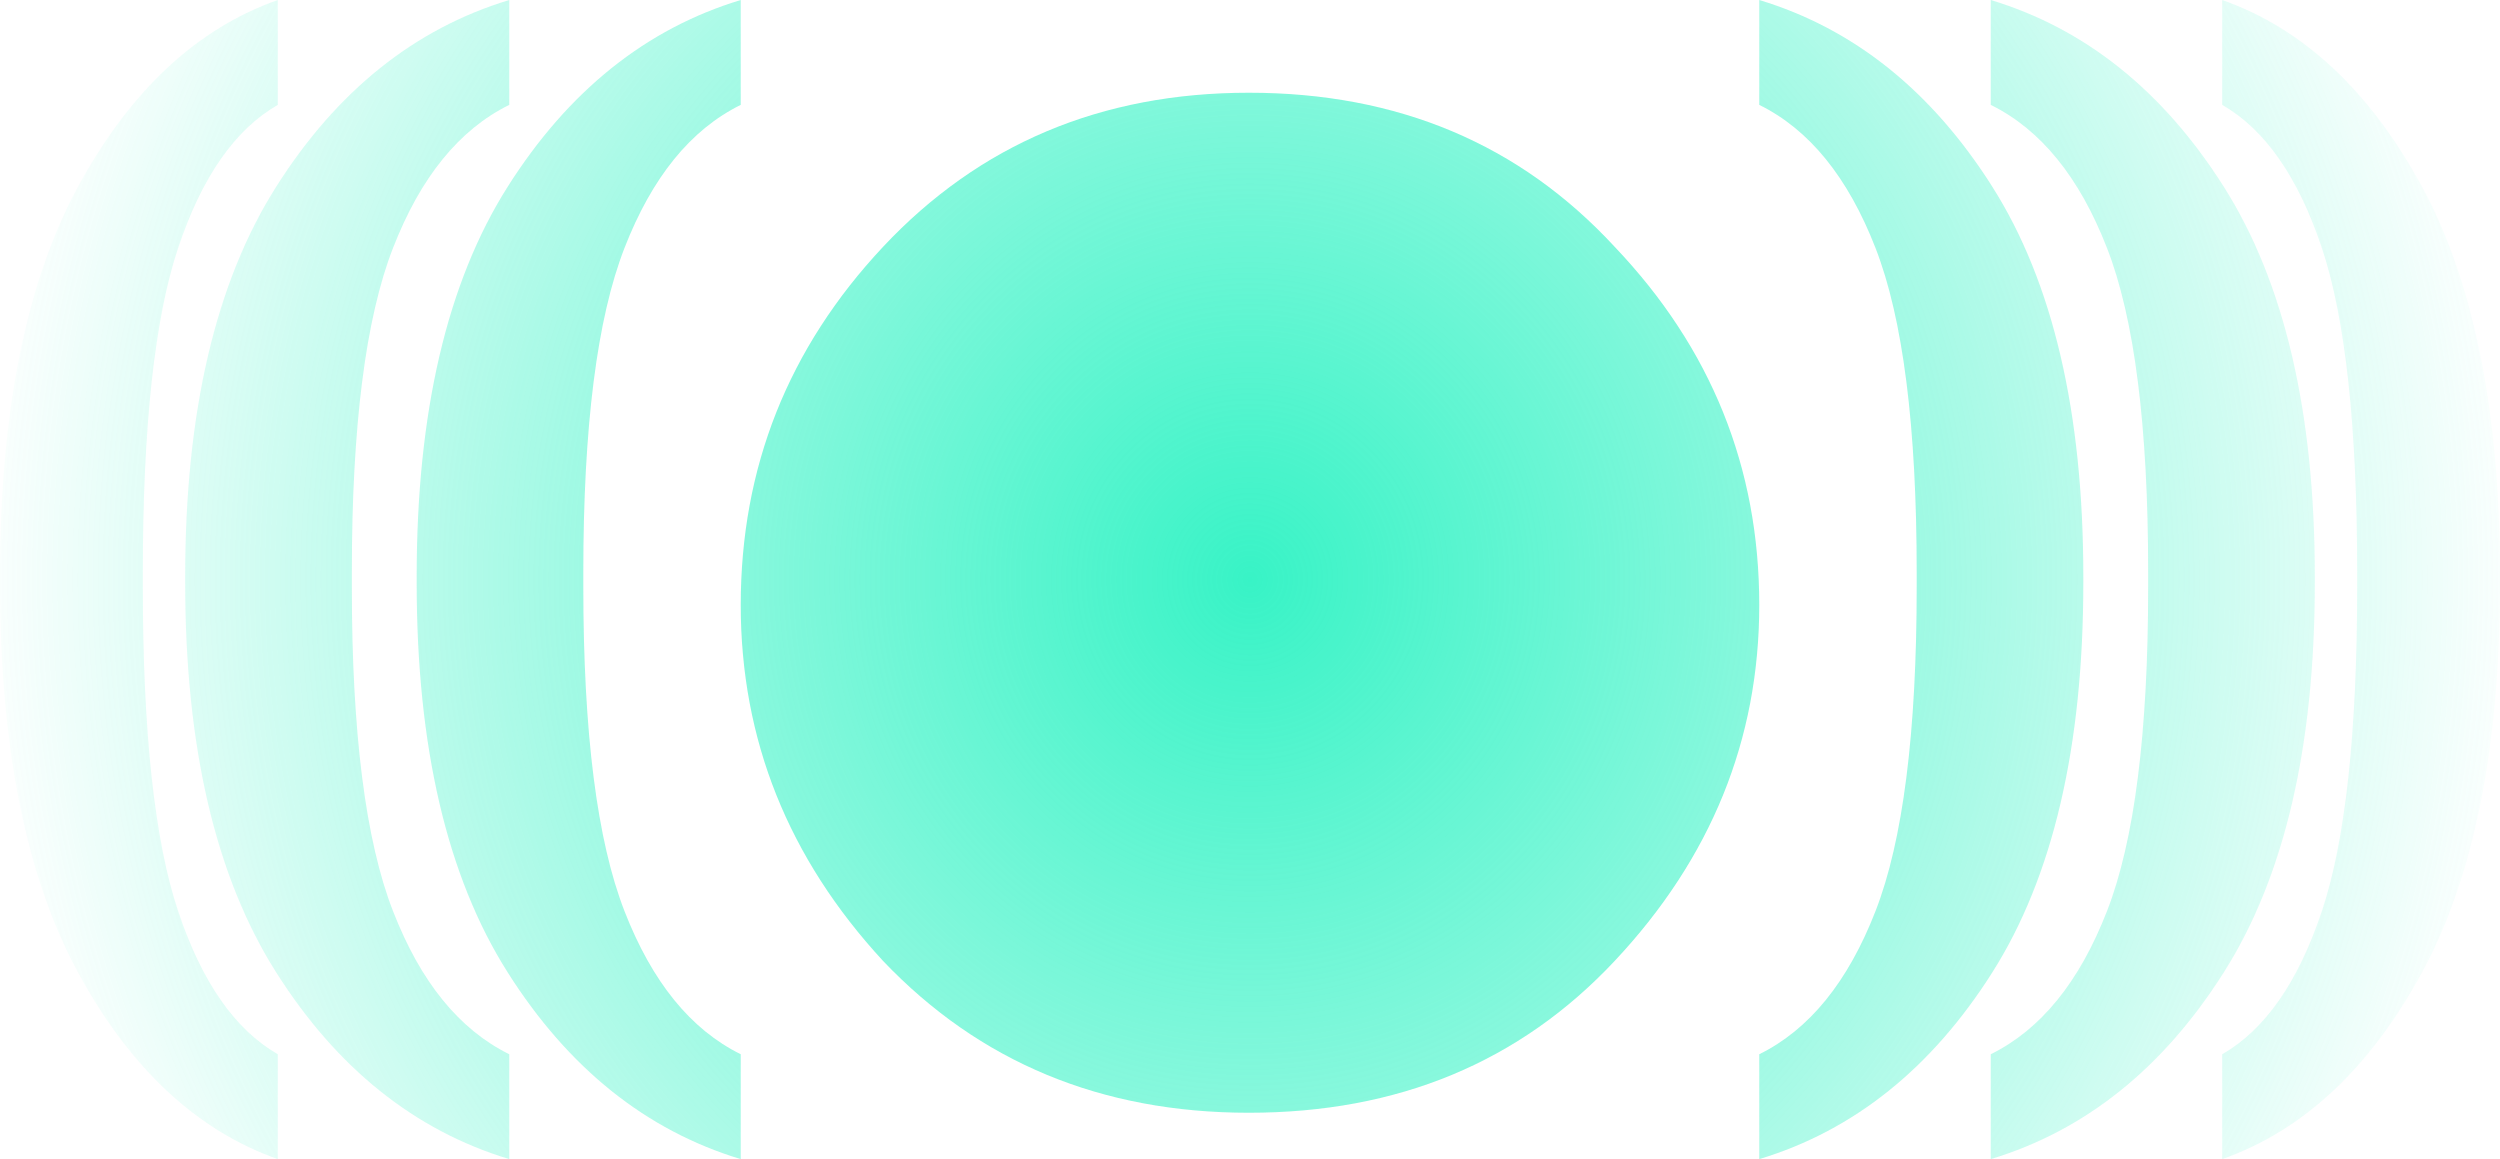
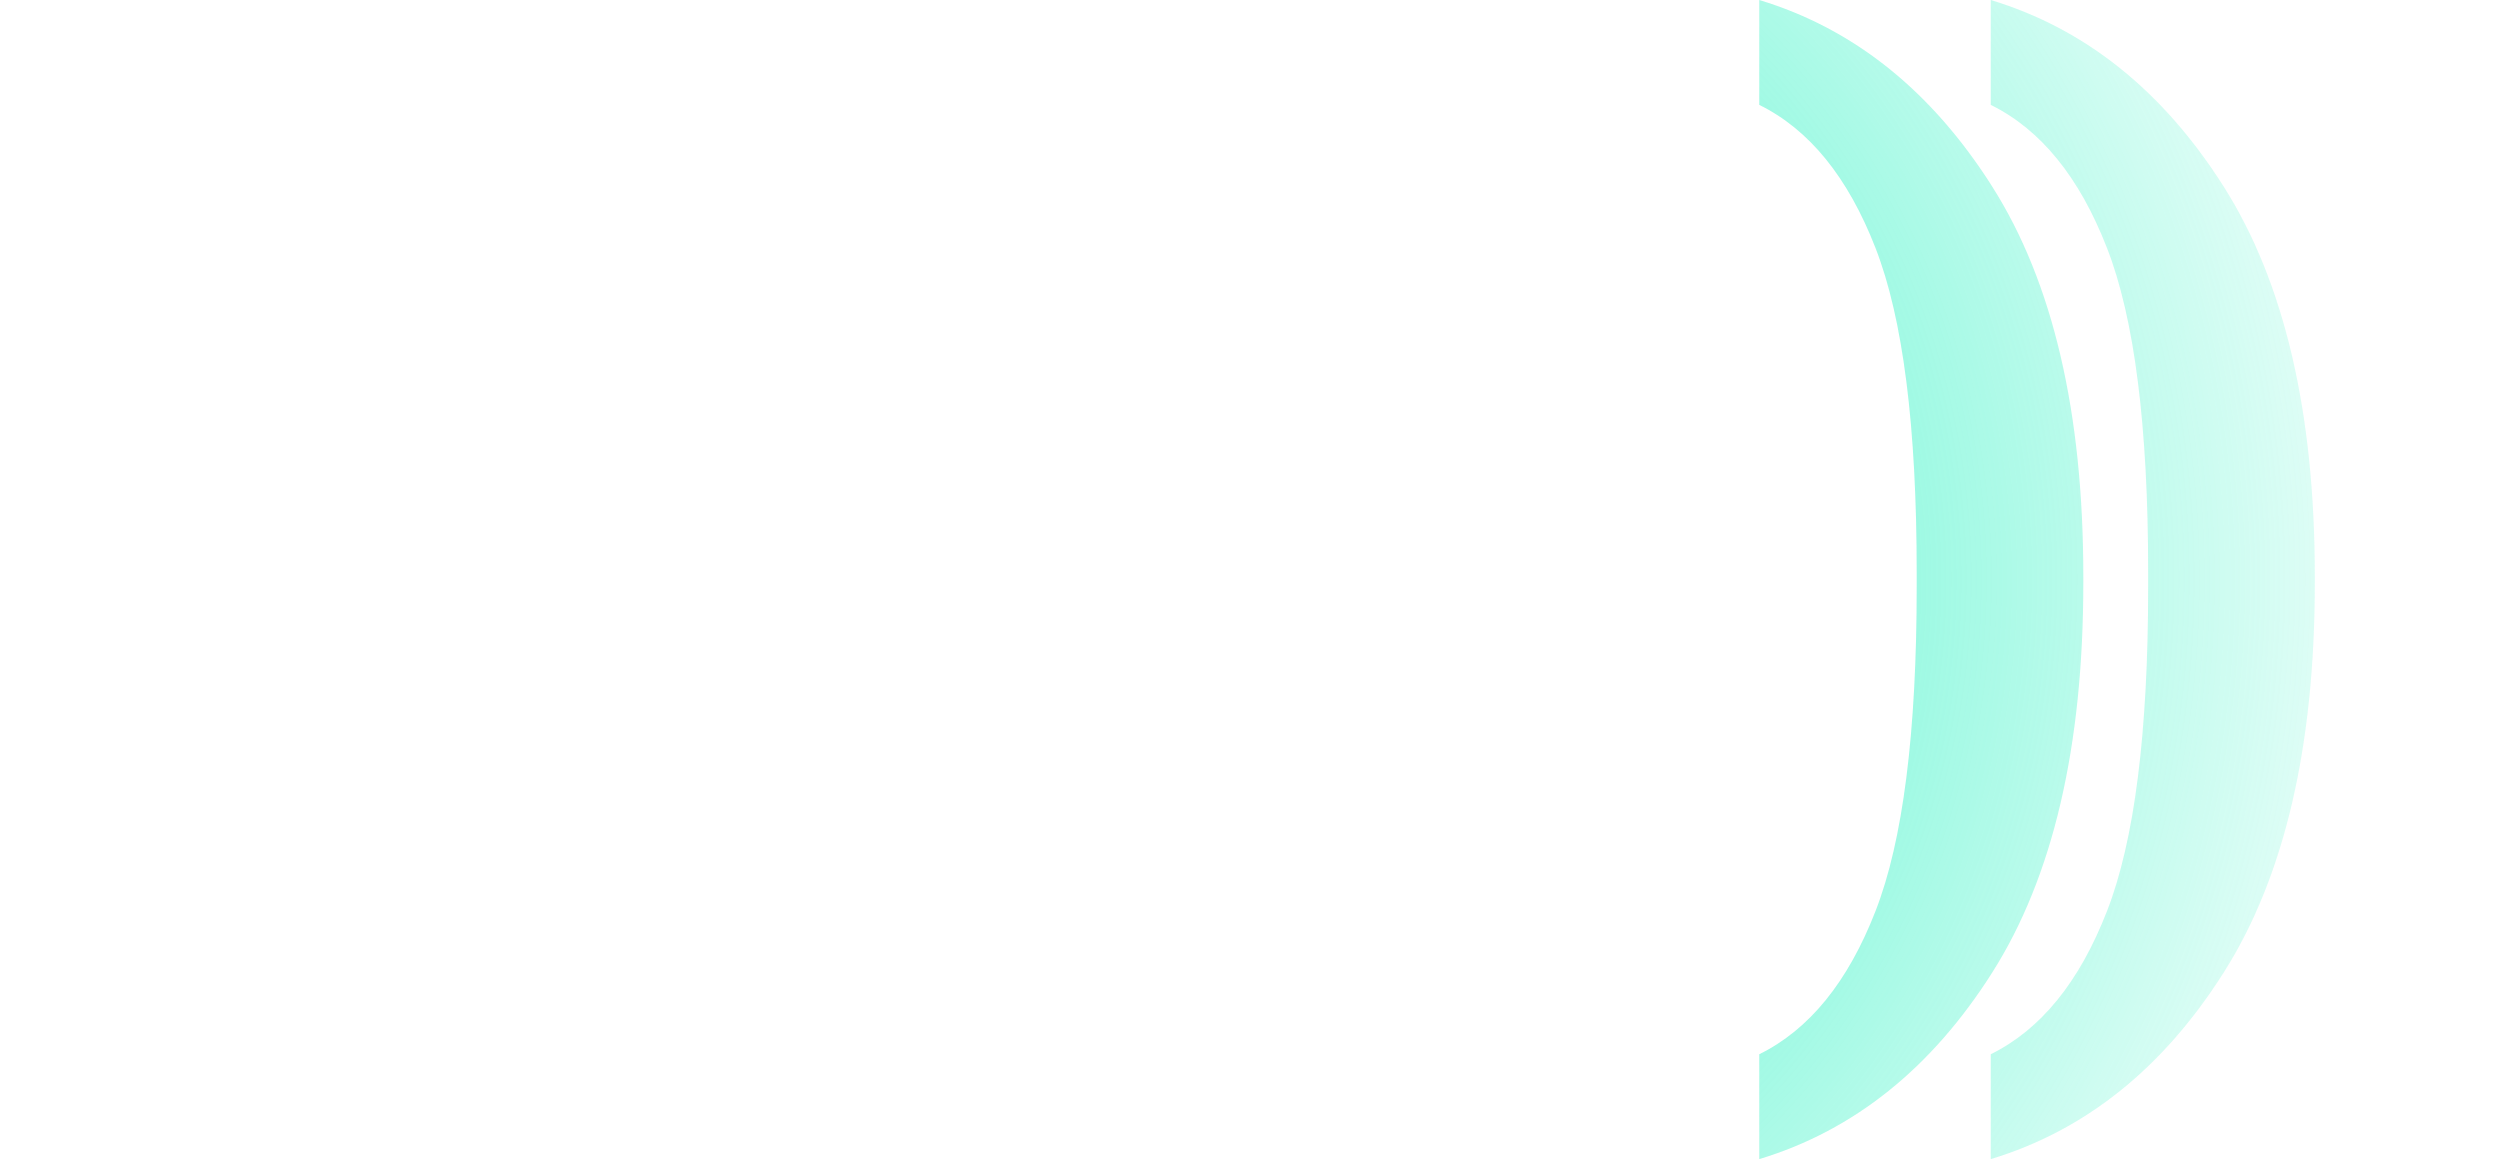
<svg xmlns="http://www.w3.org/2000/svg" width="1348" height="625" viewBox="0 0 1348 625" fill="none">
  <path d="M948.593 625V568.449C975.561 555.156 996.45 529.441 1011.26 491.305C1026.07 453.387 1033.48 395.092 1033.48 316.423V308.577C1033.48 229.908 1026.07 171.613 1011.26 133.695C996.45 95.559 975.561 69.844 948.593 56.551V0C999.655 15.473 1041.54 49.032 1074.26 100.68C1106.98 152.327 1123.33 222.389 1123.33 310.866V314.134C1123.33 402.611 1106.98 472.673 1074.26 524.32C1041.54 575.968 999.655 609.528 948.593 625Z" fill="url(#paint0_radial_364_713)" />
-   <path d="M399.407 625V568.449C372.439 555.156 351.55 529.441 336.739 491.305C321.929 453.387 314.524 395.092 314.524 316.423V308.577C314.524 229.908 321.929 171.613 336.739 133.695C351.55 95.559 372.439 69.844 399.407 56.551V0C348.345 15.473 306.455 49.032 273.74 100.68C241.024 152.327 224.667 222.389 224.667 310.866V314.134C224.667 402.611 241.024 472.673 273.74 524.32C306.455 575.968 348.345 609.528 399.407 625Z" fill="url(#paint1_radial_364_713)" />
  <path d="M1073.41 625V568.449C1100.38 555.156 1121.26 529.441 1136.08 491.305C1150.89 453.387 1158.29 395.092 1158.29 316.423V308.577C1158.29 229.908 1150.89 171.613 1136.08 133.695C1121.26 95.559 1100.38 69.844 1073.41 56.551V0C1124.47 15.473 1166.36 49.032 1199.07 100.68C1231.79 152.327 1248.15 222.389 1248.15 310.866V314.134C1248.15 402.611 1231.79 472.673 1199.07 524.32C1166.36 575.968 1124.47 609.528 1073.41 625Z" fill="url(#paint2_radial_364_713)" />
-   <path d="M274.593 625V568.449C247.624 555.156 226.735 529.441 211.925 491.305C197.114 453.387 189.709 395.092 189.709 316.423V308.577C189.709 229.908 197.114 171.613 211.925 133.695C226.735 95.559 247.624 69.844 274.593 56.551V0C223.53 15.473 181.641 49.032 148.925 100.68C116.21 152.327 99.852 222.389 99.852 310.866V314.134C99.852 402.611 116.21 472.673 148.925 524.32C181.641 575.968 223.53 609.528 274.593 625Z" fill="url(#paint3_radial_364_713)" />
-   <path d="M1198.22 625V568.449C1221.34 555.156 1239.24 529.441 1251.94 491.305C1264.63 453.387 1270.98 395.092 1270.98 316.423V308.577C1270.98 229.908 1264.63 171.613 1251.94 133.695C1239.24 95.559 1221.34 69.844 1198.22 56.551V0C1241.99 15.473 1277.9 49.032 1305.94 100.68C1333.98 152.327 1348 222.389 1348 310.866V314.134C1348 402.611 1333.98 472.673 1305.94 524.32C1277.9 575.968 1241.99 609.528 1198.22 625Z" fill="url(#paint4_radial_364_713)" />
-   <path d="M149.778 625V568.449C126.662 555.156 108.757 529.441 96.062 491.305C83.368 453.387 77.02 395.092 77.02 316.423V308.577C77.02 229.908 83.368 171.613 96.062 133.695C108.757 95.559 126.662 69.844 149.778 56.551V0C106.01 15.473 70.105 49.032 42.063 100.68C14.021 152.327 0 222.389 0 310.866V314.134C0 402.611 14.021 472.673 42.063 524.32C70.105 575.968 106.01 609.528 149.778 625Z" fill="url(#paint5_radial_364_713)" />
-   <path d="M399.407 326.222C399.407 252.074 424.979 187.704 476.123 133.111C528.078 77.704 593.834 50 673.391 50C753.76 50 819.516 77.704 870.659 133.111C922.615 187.704 948.593 252.074 948.593 326.222C948.593 398.741 922.615 462.704 870.659 518.111C819.516 572.704 753.76 600 673.391 600C593.834 600 528.078 572.704 476.123 518.111C424.979 462.704 399.407 398.741 399.407 326.222Z" fill="url(#paint6_radial_364_713)" />
  <defs>
    <radialGradient id="paint0_radial_364_713" cx="0" cy="0" r="1" gradientUnits="userSpaceOnUse" gradientTransform="translate(674 312.5) rotate(90) scale(718.5 696.593)">
      <stop stop-color="#38F3C6" />
      <stop offset="1" stop-color="#38F3C6" stop-opacity="0" />
    </radialGradient>
    <radialGradient id="paint1_radial_364_713" cx="0" cy="0" r="1" gradientUnits="userSpaceOnUse" gradientTransform="translate(674 312.5) rotate(90) scale(718.5 696.593)">
      <stop stop-color="#38F3C6" />
      <stop offset="1" stop-color="#38F3C6" stop-opacity="0" />
    </radialGradient>
    <radialGradient id="paint2_radial_364_713" cx="0" cy="0" r="1" gradientUnits="userSpaceOnUse" gradientTransform="translate(674 312.5) rotate(90) scale(718.5 696.593)">
      <stop stop-color="#38F3C6" />
      <stop offset="1" stop-color="#38F3C6" stop-opacity="0" />
    </radialGradient>
    <radialGradient id="paint3_radial_364_713" cx="0" cy="0" r="1" gradientUnits="userSpaceOnUse" gradientTransform="translate(674 312.5) rotate(90) scale(718.5 696.593)">
      <stop stop-color="#38F3C6" />
      <stop offset="1" stop-color="#38F3C6" stop-opacity="0" />
    </radialGradient>
    <radialGradient id="paint4_radial_364_713" cx="0" cy="0" r="1" gradientUnits="userSpaceOnUse" gradientTransform="translate(674 312.5) rotate(90) scale(718.5 696.593)">
      <stop stop-color="#38F3C6" />
      <stop offset="1" stop-color="#38F3C6" stop-opacity="0" />
    </radialGradient>
    <radialGradient id="paint5_radial_364_713" cx="0" cy="0" r="1" gradientUnits="userSpaceOnUse" gradientTransform="translate(674 312.5) rotate(90) scale(718.5 696.593)">
      <stop stop-color="#38F3C6" />
      <stop offset="1" stop-color="#38F3C6" stop-opacity="0" />
    </radialGradient>
    <radialGradient id="paint6_radial_364_713" cx="0" cy="0" r="1" gradientUnits="userSpaceOnUse" gradientTransform="translate(674 312.5) rotate(90) scale(718.5 696.593)">
      <stop stop-color="#38F3C6" />
      <stop offset="1" stop-color="#38F3C6" stop-opacity="0" />
    </radialGradient>
  </defs>
</svg>